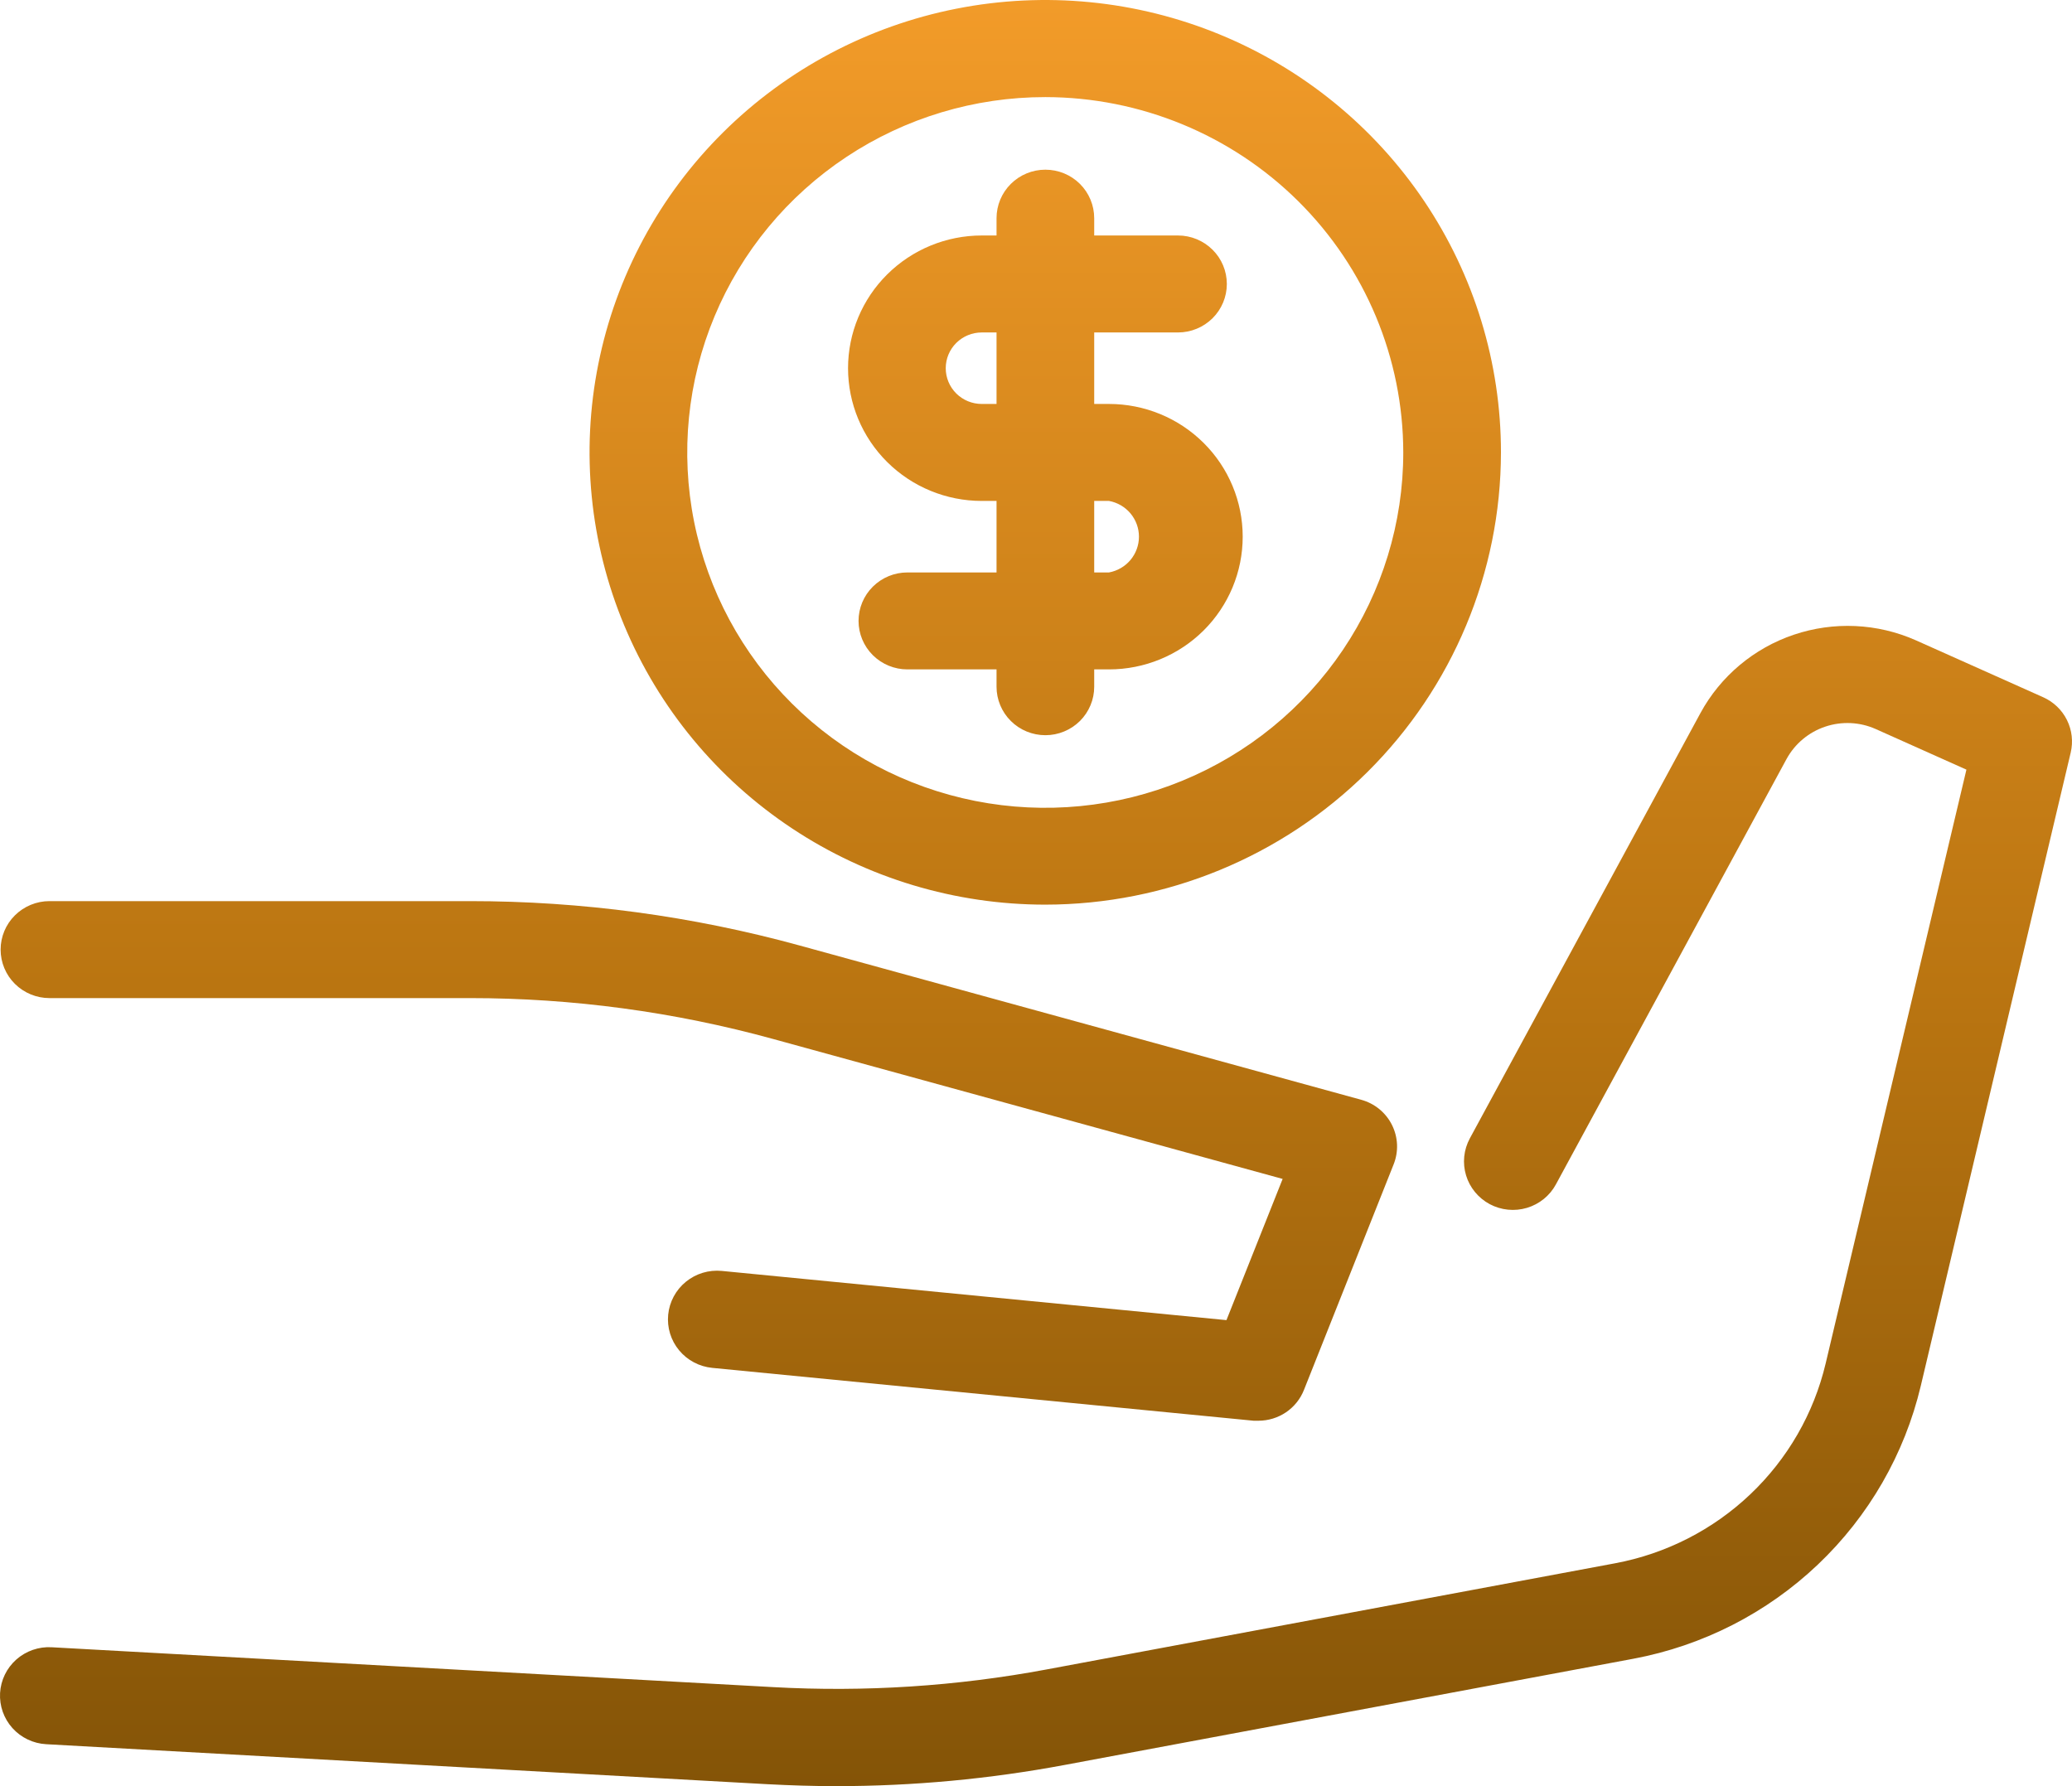
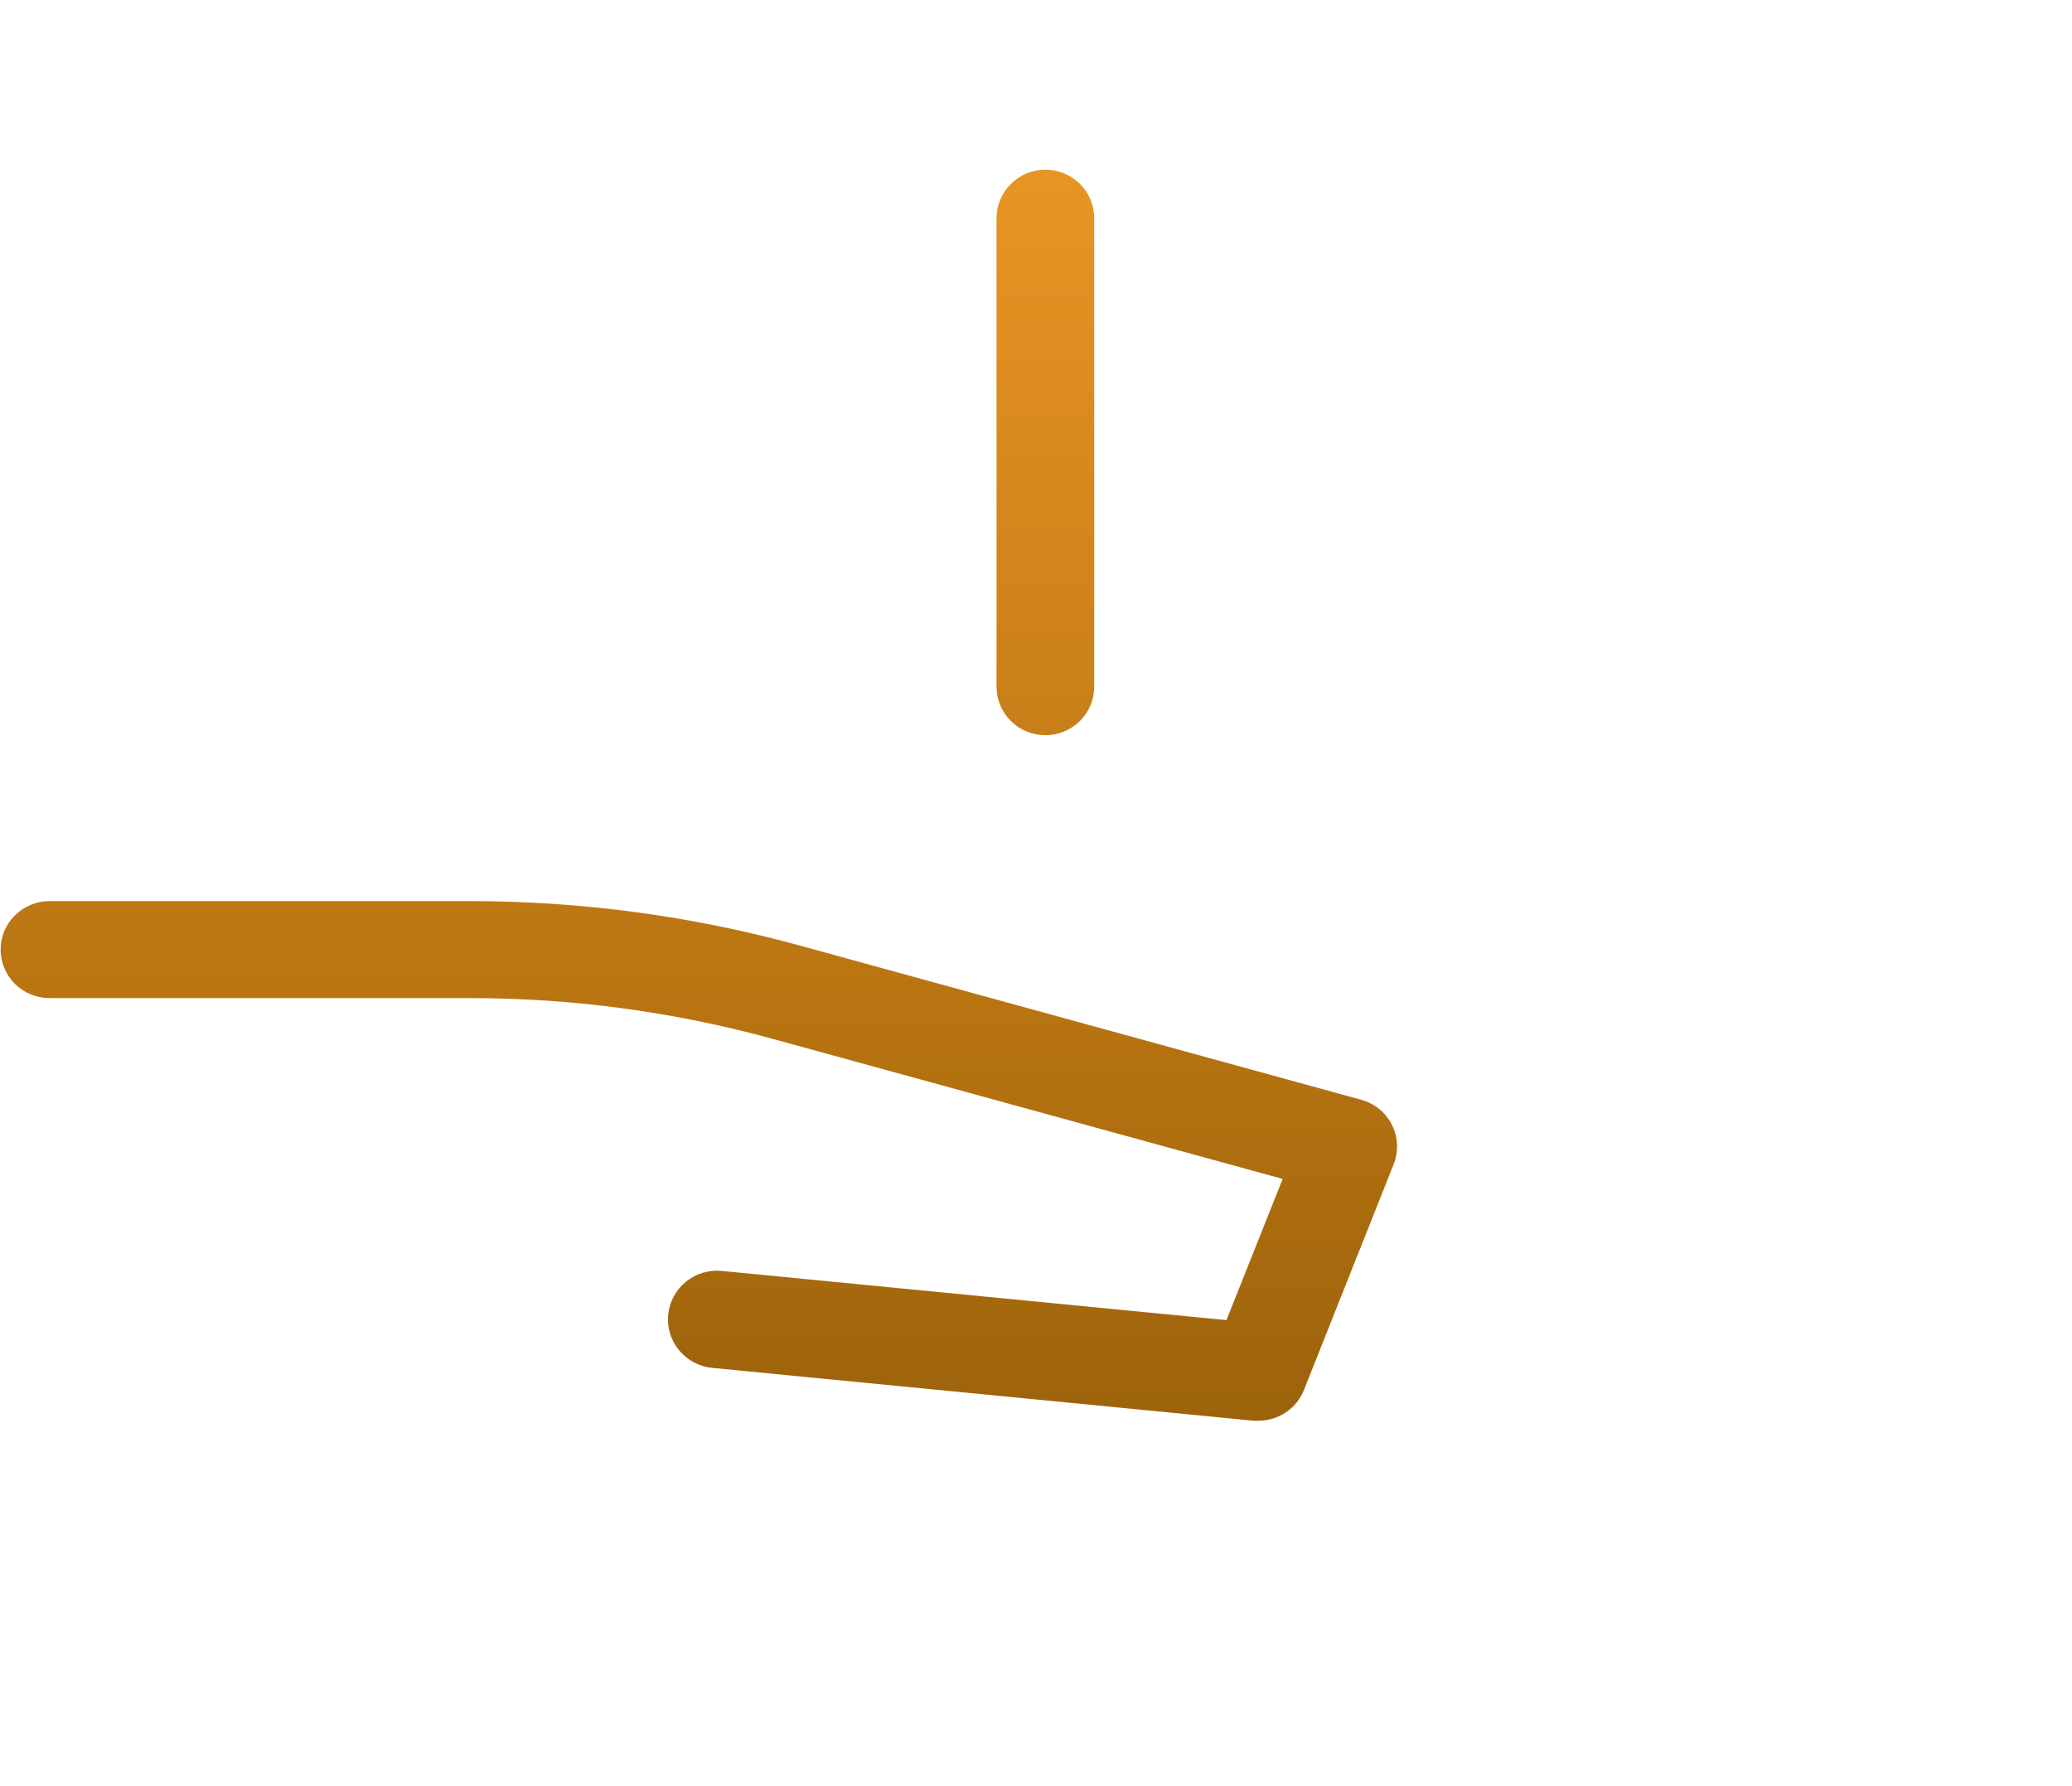
<svg xmlns="http://www.w3.org/2000/svg" width="87" height="75" viewBox="0 0 87 75" fill="none">
  <path d="M52.84 59.656H52.635L29.907 57.437C29.363 57.384 28.863 57.12 28.515 56.7C28.168 56.282 28.003 55.743 28.056 55.203C28.109 54.663 28.376 54.166 28.798 53.822C29.22 53.477 29.763 53.313 30.307 53.366L51.497 55.432L53.856 49.503L32.455 43.625C28.311 42.486 24.03 41.909 19.73 41.91H2.077C1.533 41.91 1.012 41.695 0.627 41.314C0.242 40.932 0.026 40.414 0.026 39.874C0.026 39.334 0.242 38.816 0.627 38.435C1.012 38.053 1.533 37.838 2.077 37.838H19.73C24.408 37.836 29.064 38.463 33.573 39.701L57.157 46.18C57.435 46.256 57.693 46.389 57.915 46.571C58.137 46.753 58.318 46.979 58.446 47.235C58.574 47.491 58.647 47.771 58.659 48.056C58.671 48.342 58.622 48.627 58.516 48.892L54.753 58.358C54.603 58.741 54.34 59.069 53.999 59.301C53.658 59.532 53.254 59.656 52.84 59.656Z" fill="url(#paint0_linear_77_217)" />
-   <path d="M35.116 75C34.157 75 33.194 74.969 32.235 74.919L1.939 73.239C1.395 73.209 0.885 72.965 0.522 72.562C0.159 72.159 -0.027 71.629 0.003 71.089C0.034 70.549 0.279 70.043 0.685 69.683C1.092 69.323 1.626 69.137 2.169 69.168L32.465 70.842C36.31 71.056 40.166 70.806 43.95 70.099L67.822 65.641C69.954 65.241 71.923 64.236 73.491 62.747C75.059 61.259 76.159 59.35 76.656 57.254L82.567 32.317L78.758 30.612C78.089 30.314 77.332 30.279 76.638 30.512C75.944 30.745 75.365 31.23 75.015 31.869L65.33 49.732C65.203 49.968 65.029 50.176 64.821 50.345C64.612 50.514 64.372 50.641 64.114 50.718C63.856 50.795 63.585 50.821 63.317 50.794C63.048 50.767 62.788 50.688 62.551 50.562C62.314 50.435 62.104 50.263 61.934 50.056C61.763 49.849 61.635 49.61 61.558 49.354C61.48 49.098 61.454 48.829 61.481 48.563C61.508 48.297 61.588 48.039 61.715 47.803L71.4 29.94C72.242 28.393 73.642 27.218 75.319 26.652C76.996 26.086 78.827 26.169 80.445 26.887L85.792 29.278C86.226 29.472 86.578 29.81 86.788 30.233C86.999 30.657 87.054 31.139 86.946 31.599L80.65 58.195C79.97 61.059 78.468 63.666 76.326 65.699C74.184 67.733 71.493 69.105 68.581 69.651L44.709 74.109C41.546 74.701 38.335 74.999 35.116 75Z" fill="url(#paint1_linear_77_217)" />
-   <path d="M43.894 37.986C40.109 37.987 36.409 36.874 33.261 34.787C30.114 32.701 27.661 29.735 26.212 26.264C24.763 22.793 24.384 18.974 25.122 15.289C25.86 11.604 27.682 8.219 30.358 5.563C33.035 2.906 36.445 1.097 40.157 0.365C43.869 -0.368 47.717 0.009 51.213 1.447C54.71 2.885 57.698 5.32 59.8 8.444C61.902 11.568 63.024 15.241 63.023 18.998C63.017 24.032 61 28.859 57.414 32.419C53.828 35.978 48.965 37.981 43.894 37.986ZM43.894 4.077C40.92 4.075 38.013 4.95 35.541 6.589C33.068 8.228 31.14 10.558 30.002 13.284C28.863 16.011 28.565 19.011 29.144 21.906C29.724 24.801 31.155 27.46 33.257 29.547C35.359 31.635 38.038 33.057 40.954 33.633C43.87 34.209 46.893 33.914 49.64 32.784C52.387 31.655 54.735 29.743 56.387 27.289C58.039 24.835 58.921 21.95 58.921 18.998C58.917 15.043 57.333 11.251 54.516 8.453C51.698 5.656 47.878 4.082 43.894 4.077Z" fill="url(#paint2_linear_77_217)" />
  <path d="M43.894 30.871C43.35 30.871 42.828 30.657 42.444 30.275C42.059 29.893 41.843 29.375 41.843 28.836V9.161C41.843 8.621 42.059 8.103 42.444 7.721C42.828 7.339 43.35 7.125 43.894 7.125C44.438 7.125 44.959 7.339 45.344 7.721C45.728 8.103 45.944 8.621 45.944 9.161V28.836C45.944 29.103 45.892 29.368 45.788 29.615C45.685 29.862 45.534 30.086 45.344 30.275C45.153 30.464 44.927 30.614 44.678 30.716C44.43 30.819 44.163 30.871 43.894 30.871Z" fill="url(#paint3_linear_77_217)" />
-   <path d="M46.565 28.108H38.1C37.556 28.108 37.035 27.893 36.65 27.512C36.265 27.13 36.049 26.612 36.049 26.072C36.049 25.532 36.265 25.015 36.65 24.633C37.035 24.251 37.556 24.037 38.1 24.037H46.565C46.918 23.972 47.238 23.786 47.468 23.512C47.697 23.237 47.823 22.892 47.823 22.535C47.823 22.178 47.697 21.833 47.468 21.559C47.238 21.284 46.918 21.099 46.565 21.034H41.222C39.733 21.034 38.306 20.447 37.253 19.402C36.2 18.357 35.608 16.939 35.608 15.461C35.608 13.983 36.2 12.566 37.253 11.521C38.306 10.476 39.733 9.888 41.222 9.888H49.462C50.006 9.888 50.527 10.103 50.912 10.485C51.297 10.866 51.513 11.384 51.513 11.924C51.513 12.464 51.297 12.982 50.912 13.364C50.527 13.745 50.006 13.96 49.462 13.96H41.222C40.821 13.96 40.437 14.118 40.153 14.399C39.869 14.681 39.71 15.063 39.71 15.461C39.71 15.859 39.869 16.241 40.153 16.523C40.437 16.804 40.821 16.962 41.222 16.962H46.565C48.054 16.962 49.482 17.549 50.535 18.595C51.588 19.64 52.179 21.057 52.179 22.535C52.179 24.013 51.588 25.43 50.535 26.476C49.482 27.521 48.054 28.108 46.565 28.108Z" fill="url(#paint4_linear_77_217)" />
  <defs>
    <linearGradient id="paint0_linear_77_217" x1="43.5" y1="0" x2="43.5" y2="75" gradientUnits="userSpaceOnUse">
      <stop stop-color="#F29B29" />
      <stop offset="0.552" stop-color="#BA7511" />
      <stop offset="1" stop-color="#845407" />
    </linearGradient>
    <linearGradient id="paint1_linear_77_217" x1="43.5" y1="0" x2="43.5" y2="75" gradientUnits="userSpaceOnUse">
      <stop stop-color="#F29B29" />
      <stop offset="0.552" stop-color="#BA7511" />
      <stop offset="1" stop-color="#845407" />
    </linearGradient>
    <linearGradient id="paint2_linear_77_217" x1="43.5" y1="0" x2="43.5" y2="75" gradientUnits="userSpaceOnUse">
      <stop stop-color="#F29B29" />
      <stop offset="0.552" stop-color="#BA7511" />
      <stop offset="1" stop-color="#845407" />
    </linearGradient>
    <linearGradient id="paint3_linear_77_217" x1="43.5" y1="0" x2="43.5" y2="75" gradientUnits="userSpaceOnUse">
      <stop stop-color="#F29B29" />
      <stop offset="0.552" stop-color="#BA7511" />
      <stop offset="1" stop-color="#845407" />
    </linearGradient>
    <linearGradient id="paint4_linear_77_217" x1="43.5" y1="0" x2="43.5" y2="75" gradientUnits="userSpaceOnUse">
      <stop stop-color="#F29B29" />
      <stop offset="0.552" stop-color="#BA7511" />
      <stop offset="1" stop-color="#845407" />
    </linearGradient>
  </defs>
</svg>